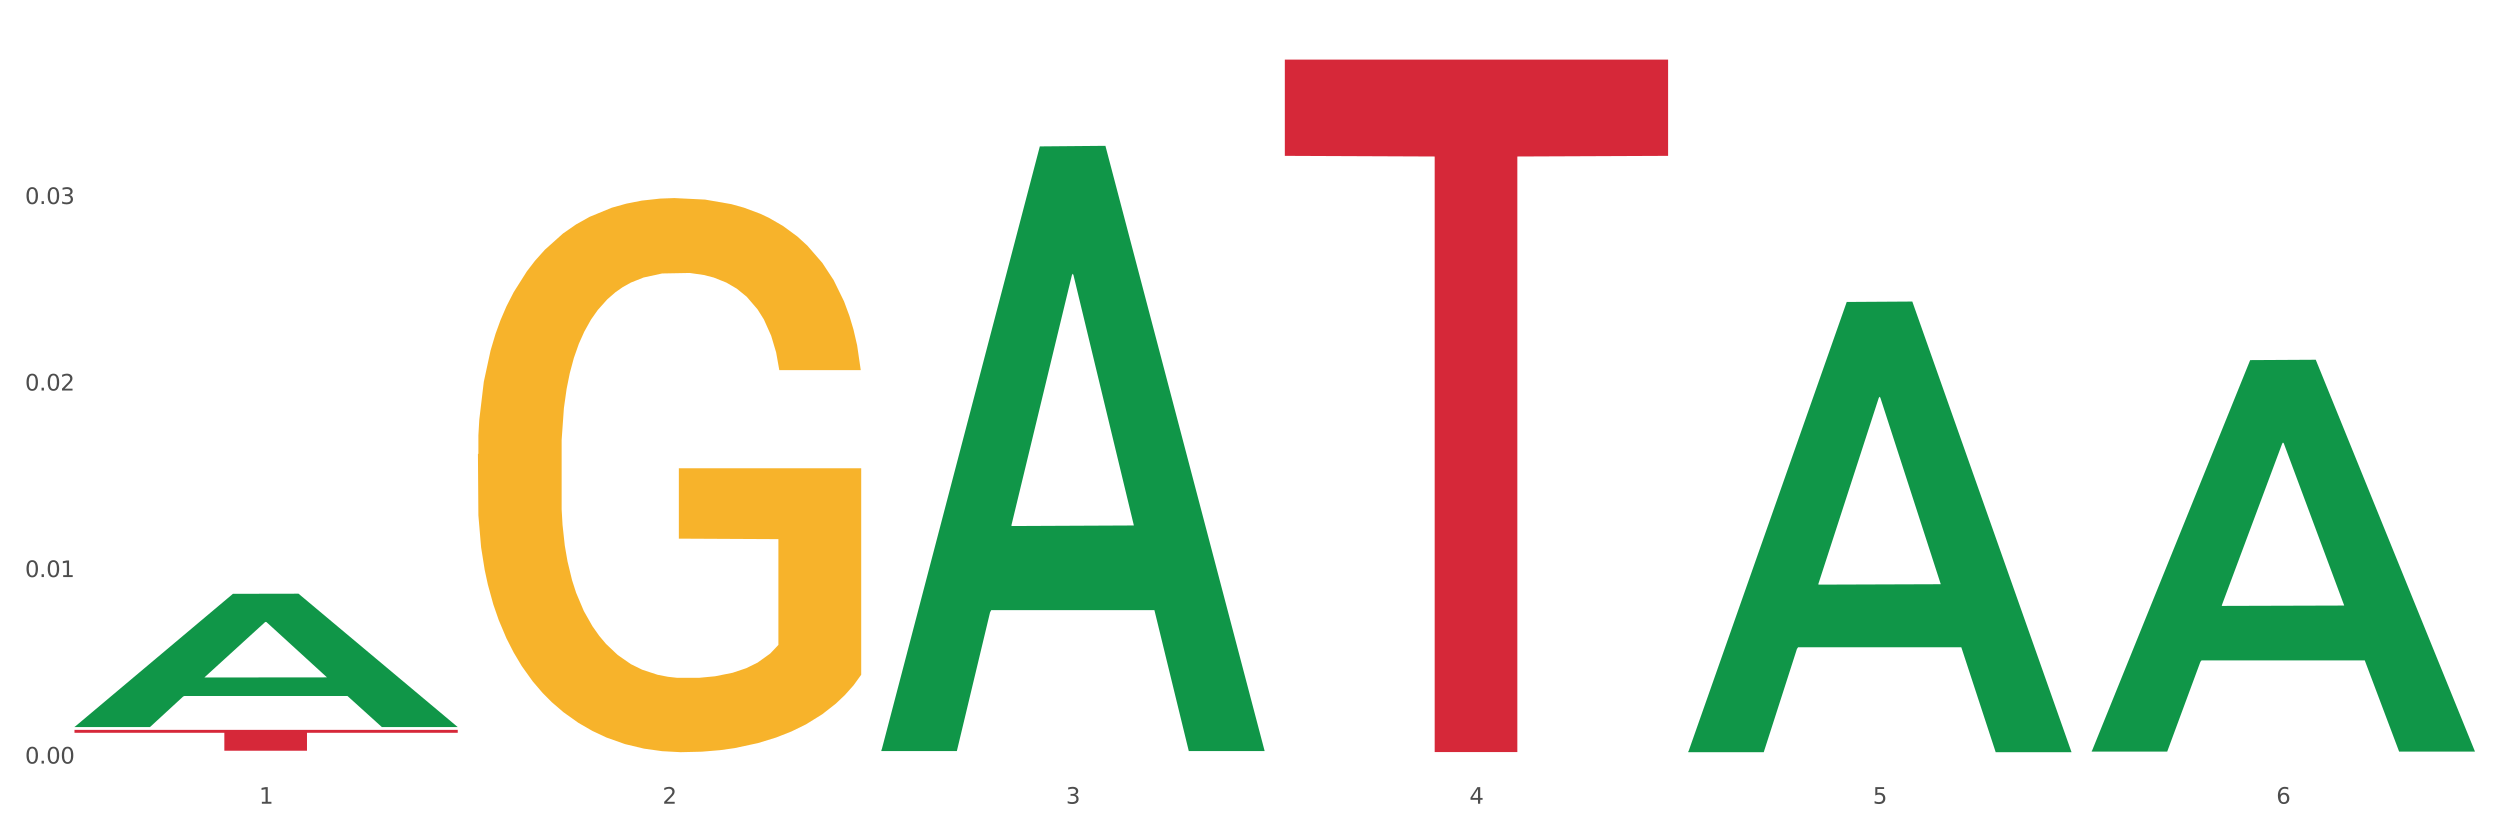
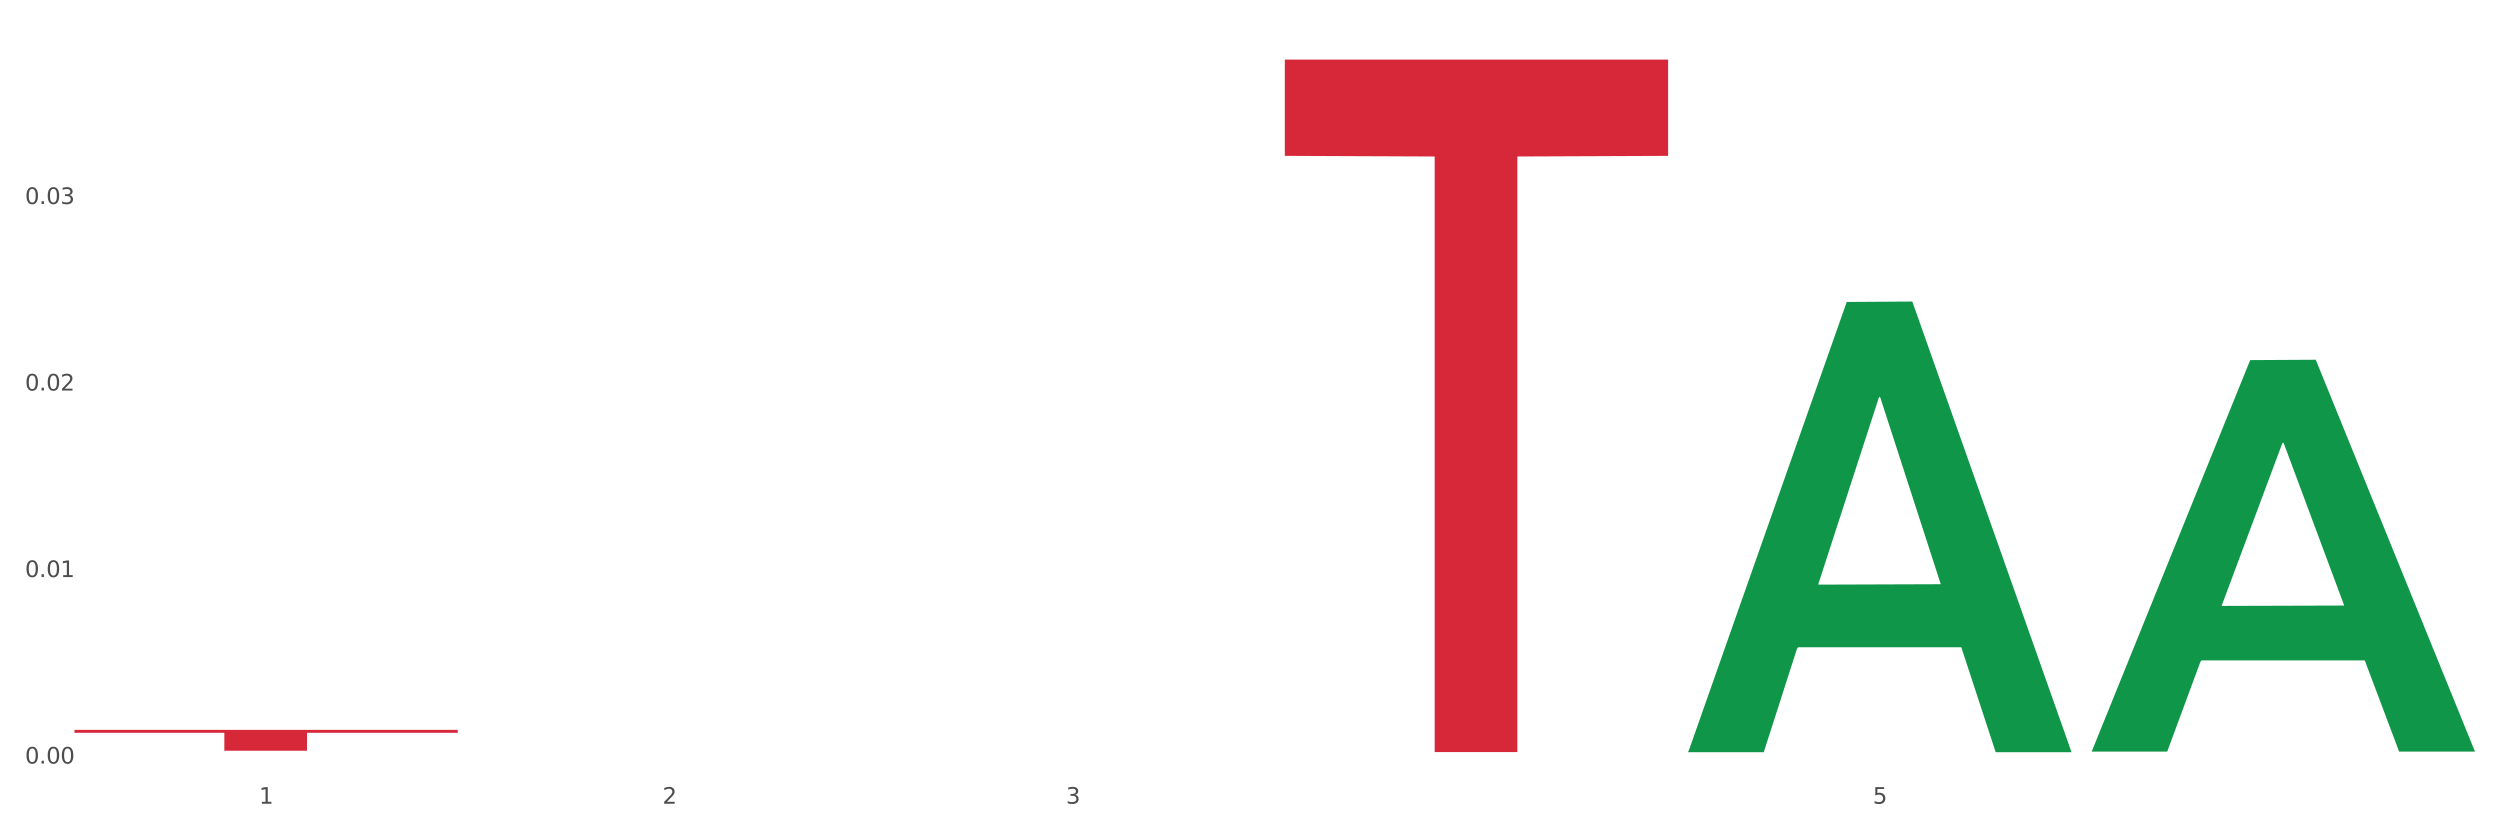
<svg xmlns="http://www.w3.org/2000/svg" xmlns:xlink="http://www.w3.org/1999/xlink" width="1080pt" height="360pt" viewBox="0 0 1080 360" version="1.1">
  <rect x="0" y="0" width="1080" height="360" fill="#333333" stroke="none" />
  <defs>
    <style type="text/css">*{stroke-linejoin: round; stroke-linecap: butt}</style>
  </defs>
  <g id="figure_1">
    <g id="patch_1">
      <path d="M 0 360  L 1080 360  L 1080 0  L 0 0  z " style="fill: #ffffff; stroke: #ffffff; stroke-linejoin: miter" />
    </g>
    <g id="axes_1">
      <g id="matplotlib.axis_1">
        <g id="xtick_1">
          <g id="text_1">
            <g style="fill: #4d4d4d" transform="translate(111.909 347.204) scale(0.096 -0.096)">
              <defs>
                <path id="DejaVuSans-31" d="M 794 531  L 1825 531  L 1825 4091  L 703 3866  L 703 4441  L 1819 4666  L 2450 4666  L 2450 531  L 3481 531  L 3481 0  L 794 0  L 794 531  z " transform="scale(0.016)" />
              </defs>
              <use xlink:href="#DejaVuSans-31" />
            </g>
          </g>
        </g>
        <g id="xtick_2">
          <g id="text_2">
            <g style="fill: #4d4d4d" transform="translate(286.199 347.204) scale(0.096 -0.096)">
              <defs>
                <path id="DejaVuSans-32" d="M 1228 531  L 3431 531  L 3431 0  L 469 0  L 469 531  Q 828 903 1448 1529  Q 2069 2156 2228 2338  Q 2531 2678 2651 2914  Q 2772 3150 2772 3378  Q 2772 3750 2511 3984  Q 2250 4219 1831 4219  Q 1534 4219 1204 4116  Q 875 4013 500 3803  L 500 4441  Q 881 4594 1212 4672  Q 1544 4750 1819 4750  Q 2544 4750 2975 4387  Q 3406 4025 3406 3419  Q 3406 3131 3298 2873  Q 3191 2616 2906 2266  Q 2828 2175 2409 1742  Q 1991 1309 1228 531  z " transform="scale(0.016)" />
              </defs>
              <use xlink:href="#DejaVuSans-32" />
            </g>
          </g>
        </g>
        <g id="xtick_3">
          <g id="text_3">
            <g style="fill: #4d4d4d" transform="translate(460.489 347.204) scale(0.096 -0.096)">
              <defs>
                <path id="DejaVuSans-33" d="M 2597 2516  Q 3050 2419 3304 2112  Q 3559 1806 3559 1356  Q 3559 666 3084 287  Q 2609 -91 1734 -91  Q 1441 -91 1130 -33  Q 819 25 488 141  L 488 750  Q 750 597 1062 519  Q 1375 441 1716 441  Q 2309 441 2620 675  Q 2931 909 2931 1356  Q 2931 1769 2642 2001  Q 2353 2234 1838 2234  L 1294 2234  L 1294 2753  L 1863 2753  Q 2328 2753 2575 2939  Q 2822 3125 2822 3475  Q 2822 3834 2567 4026  Q 2313 4219 1838 4219  Q 1578 4219 1281 4162  Q 984 4106 628 3988  L 628 4550  Q 988 4650 1302 4700  Q 1616 4750 1894 4750  Q 2613 4750 3031 4423  Q 3450 4097 3450 3541  Q 3450 3153 3228 2886  Q 3006 2619 2597 2516  z " transform="scale(0.016)" />
              </defs>
              <use xlink:href="#DejaVuSans-33" />
            </g>
          </g>
        </g>
        <g id="xtick_4">
          <g id="text_4">
            <g style="fill: #4d4d4d" transform="translate(634.778 347.204) scale(0.096 -0.096)">
              <defs>
-                 <path id="DejaVuSans-34" d="M 2419 4116  L 825 1625  L 2419 1625  L 2419 4116  z M 2253 4666  L 3047 4666  L 3047 1625  L 3713 1625  L 3713 1100  L 3047 1100  L 3047 0  L 2419 0  L 2419 1100  L 313 1100  L 313 1709  L 2253 4666  z " transform="scale(0.016)" />
-               </defs>
+                 </defs>
              <use xlink:href="#DejaVuSans-34" />
            </g>
          </g>
        </g>
        <g id="xtick_5">
          <g id="text_5">
            <g style="fill: #4d4d4d" transform="translate(809.068 347.204) scale(0.096 -0.096)">
              <defs>
                <path id="DejaVuSans-35" d="M 691 4666  L 3169 4666  L 3169 4134  L 1269 4134  L 1269 2991  Q 1406 3038 1543 3061  Q 1681 3084 1819 3084  Q 2600 3084 3056 2656  Q 3513 2228 3513 1497  Q 3513 744 3044 326  Q 2575 -91 1722 -91  Q 1428 -91 1123 -41  Q 819 9 494 109  L 494 744  Q 775 591 1075 516  Q 1375 441 1709 441  Q 2250 441 2565 725  Q 2881 1009 2881 1497  Q 2881 1984 2565 2268  Q 2250 2553 1709 2553  Q 1456 2553 1204 2497  Q 953 2441 691 2322  L 691 4666  z " transform="scale(0.016)" />
              </defs>
              <use xlink:href="#DejaVuSans-35" />
            </g>
          </g>
        </g>
        <g id="xtick_6">
          <g id="text_6">
            <g style="fill: #4d4d4d" transform="translate(983.358 347.204) scale(0.096 -0.096)">
              <defs>
-                 <path id="DejaVuSans-36" d="M 2113 2584  Q 1688 2584 1439 2293  Q 1191 2003 1191 1497  Q 1191 994 1439 701  Q 1688 409 2113 409  Q 2538 409 2786 701  Q 3034 994 3034 1497  Q 3034 2003 2786 2293  Q 2538 2584 2113 2584  z M 3366 4563  L 3366 3988  Q 3128 4100 2886 4159  Q 2644 4219 2406 4219  Q 1781 4219 1451 3797  Q 1122 3375 1075 2522  Q 1259 2794 1537 2939  Q 1816 3084 2150 3084  Q 2853 3084 3261 2657  Q 3669 2231 3669 1497  Q 3669 778 3244 343  Q 2819 -91 2113 -91  Q 1303 -91 875 529  Q 447 1150 447 2328  Q 447 3434 972 4092  Q 1497 4750 2381 4750  Q 2619 4750 2861 4703  Q 3103 4656 3366 4563  z " transform="scale(0.016)" />
-               </defs>
+                 </defs>
              <use xlink:href="#DejaVuSans-36" />
            </g>
          </g>
        </g>
        <g id="xtick_7" />
        <g id="xtick_8" />
        <g id="xtick_9" />
        <g id="xtick_10" />
        <g id="xtick_11" />
      </g>
      <g id="matplotlib.axis_2">
        <g id="ytick_1">
          <g id="text_7">
            <g style="fill: #4d4d4d" transform="translate(10.8 329.864) scale(0.096 -0.096)">
              <defs>
                <path id="DejaVuSans-30" d="M 2034 4250  Q 1547 4250 1301 3770  Q 1056 3291 1056 2328  Q 1056 1369 1301 889  Q 1547 409 2034 409  Q 2525 409 2770 889  Q 3016 1369 3016 2328  Q 3016 3291 2770 3770  Q 2525 4250 2034 4250  z M 2034 4750  Q 2819 4750 3233 4129  Q 3647 3509 3647 2328  Q 3647 1150 3233 529  Q 2819 -91 2034 -91  Q 1250 -91 836 529  Q 422 1150 422 2328  Q 422 3509 836 4129  Q 1250 4750 2034 4750  z " transform="scale(0.016)" />
                <path id="DejaVuSans-2e" d="M 684 794  L 1344 794  L 1344 0  L 684 0  L 684 794  z " transform="scale(0.016)" />
              </defs>
              <use xlink:href="#DejaVuSans-30" />
              <use xlink:href="#DejaVuSans-2e" transform="translate(63.623 0)" />
              <use xlink:href="#DejaVuSans-30" transform="translate(95.41 0)" />
              <use xlink:href="#DejaVuSans-30" transform="translate(159.033 0)" />
            </g>
          </g>
        </g>
        <g id="ytick_2">
          <g id="text_8">
            <g style="fill: #4d4d4d" transform="translate(10.8 249.287) scale(0.096 -0.096)">
              <use xlink:href="#DejaVuSans-30" />
              <use xlink:href="#DejaVuSans-2e" transform="translate(63.623 0)" />
              <use xlink:href="#DejaVuSans-30" transform="translate(95.41 0)" />
              <use xlink:href="#DejaVuSans-31" transform="translate(159.033 0)" />
            </g>
          </g>
        </g>
        <g id="ytick_3">
          <g id="text_9">
            <g style="fill: #4d4d4d" transform="translate(10.8 168.71) scale(0.096 -0.096)">
              <use xlink:href="#DejaVuSans-30" />
              <use xlink:href="#DejaVuSans-2e" transform="translate(63.623 0)" />
              <use xlink:href="#DejaVuSans-30" transform="translate(95.41 0)" />
              <use xlink:href="#DejaVuSans-32" transform="translate(159.033 0)" />
            </g>
          </g>
        </g>
        <g id="ytick_4">
          <g id="text_10">
            <g style="fill: #4d4d4d" transform="translate(10.8 88.133) scale(0.096 -0.096)">
              <use xlink:href="#DejaVuSans-30" />
              <use xlink:href="#DejaVuSans-2e" transform="translate(63.623 0)" />
              <use xlink:href="#DejaVuSans-30" transform="translate(95.41 0)" />
              <use xlink:href="#DejaVuSans-33" transform="translate(159.033 0)" />
            </g>
          </g>
        </g>
        <g id="ytick_5" />
        <g id="ytick_6" />
        <g id="ytick_7" />
        <g id="ytick_8" />
      </g>
      <g id="PolyCollection_1">
-         <path d="M 32.175 313.994  L 32.346 313.94  L 100.624 256.529  L 128.96 256.475  L 197.75 314.103  L 164.977 314.103  L 150.126 300.683  L 79.629 300.683  L 79.116 300.9  L 64.778 314.103  L 32.175 314.103  L 32.175 313.994  L 88.505 292.675  L 141.25 292.621  L 115.133 268.758  L 114.792 268.65  L 114.451 268.812  L 88.334 292.621  L 88.505 292.675  L 32.175 313.994  z " clip-path="url(#p3b583d1265)" style="fill: #109648" />
-         <path d="M 32.175 315.304  L 197.75 315.304  L 197.75 316.559  L 132.619 316.567  L 132.619 324.33  L 96.914 324.33  L 96.914 316.567  L 32.175 316.559  L 32.175 315.313  L 32.175 315.304  z " clip-path="url(#p3b583d1265)" style="fill: #d62839" />
+         <path d="M 32.175 315.304  L 197.75 315.304  L 197.75 316.559  L 132.619 316.567  L 132.619 324.33  L 96.914 324.33  L 96.914 316.567  L 32.175 316.559  L 32.175 315.304  z " clip-path="url(#p3b583d1265)" style="fill: #d62839" />
        <path d="M 555.045 25.759  L 720.62 25.759  L 720.62 67.329  L 655.489 67.61  L 655.489 324.892  L 619.784 324.892  L 619.784 67.61  L 555.045 67.329  L 555.045 26.04  L 555.045 25.759  z " clip-path="url(#p3b583d1265)" style="fill: #d62839" />
-         <path d="M 206.465 196.184  L 206.66 195.965  L 206.66 188.095  L 207.051 181.318  L 209.006 164.923  L 211.938 151.369  L 214.089 144.154  L 216.239 138.252  L 218.78 132.35  L 221.908 126.228  L 227.577 117.265  L 231.096 112.675  L 235.397 107.865  L 243.216 100.87  L 248.885 96.935  L 254.75 93.655  L 264.328 89.72  L 270.584 87.972  L 277.23 86.66  L 285.245 85.785  L 291.305 85.567  L 304.598 86.223  L 315.936 88.19  L 321.41 89.72  L 328.447 92.344  L 332.161 94.093  L 338.222 97.59  L 344.477 102.181  L 348.778 106.116  L 355.229 113.549  L 360.116 120.982  L 364.612 130.163  L 366.958 136.503  L 368.717 142.406  L 370.281 149.183  L 371.845 159.894  L 336.658 159.894  L 335.289 152.243  L 333.139 145.029  L 330.011 138.033  L 327.274 133.661  L 322.583 128.196  L 318.282 124.698  L 313.786 122.075  L 308.312 119.889  L 304.012 118.796  L 297.952 117.921  L 286.027 118.14  L 278.012 119.889  L 272.539 122.075  L 269.02 124.042  L 265.892 126.228  L 262.373 129.289  L 258.268 133.88  L 255.336 138.033  L 252.404 143.28  L 250.058 148.527  L 247.908 154.648  L 246.148 161.206  L 244.78 167.983  L 243.607 176.29  L 242.63 190.063  L 242.63 220.012  L 243.021 226.789  L 243.998 235.752  L 245.171 242.529  L 247.126 250.618  L 248.885 256.083  L 252.208 263.953  L 255.923 270.512  L 258.855 274.665  L 261.787 278.163  L 266.87 282.972  L 272.539 286.907  L 277.426 289.312  L 284.072 291.498  L 288.568 292.373  L 292.478 292.81  L 302.057 292.81  L 308.899 292.154  L 316.523 290.624  L 322.387 288.656  L 327.274 286.252  L 332.748 282.317  L 336.267 278.6  L 336.267 232.91  L 293.26 232.692  L 293.26 202.305  L 372.04 202.305  L 372.04 291.498  L 368.717 296.089  L 365.003 300.243  L 361.093 303.959  L 355.229 308.55  L 348.191 312.922  L 341.936 315.983  L 335.289 318.606  L 327.47 321.011  L 317.305 323.197  L 311.049 324.071  L 303.23 324.727  L 294.042 324.946  L 286.027 324.508  L 278.208 323.415  L 269.997 321.448  L 261.983 318.606  L 255.923 315.764  L 249.862 312.266  L 243.411 307.675  L 238.329 303.303  L 234.419 299.368  L 230.119 294.34  L 225.427 287.782  L 221.908 281.879  L 218.78 275.758  L 215.457 267.888  L 213.111 261.111  L 210.766 252.585  L 209.397 246.246  L 207.833 236.408  L 206.66 222.636  L 206.465 196.184  z " clip-path="url(#p3b583d1265)" style="fill: #f7b32b" />
        <path d="M 903.625 324.387  L 903.795 324.228  L 972.074 155.567  L 1000.409 155.408  L 1069.2 324.705  L 1036.426 324.705  L 1021.576 285.282  L 951.078 285.282  L 950.566 285.918  L 936.228 324.705  L 903.625 324.705  L 903.625 324.387  L 959.954 261.755  L 1012.7 261.596  L 986.583 191.493  L 986.242 191.175  L 985.9 191.652  L 959.784 261.596  L 959.954 261.755  L 903.625 324.387  z " clip-path="url(#p3b583d1265)" style="fill: #109648" />
        <path d="M 729.335 324.584  L 729.505 324.401  L 797.784 130.447  L 826.119 130.264  L 894.91 324.95  L 862.136 324.95  L 847.286 279.614  L 776.788 279.614  L 776.276 280.346  L 761.938 324.95  L 729.335 324.95  L 729.335 324.584  L 785.664 252.559  L 838.41 252.377  L 812.293 171.761  L 811.952 171.395  L 811.61 171.943  L 785.494 252.377  L 785.664 252.559  L 729.335 324.584  z " clip-path="url(#p3b583d1265)" style="fill: #109648" />
-         <path d="M 380.755 323.979  L 380.926 323.734  L 449.204 63.245  L 477.54 62.999  L 546.33 324.47  L 513.557 324.47  L 498.706 263.583  L 428.208 263.583  L 427.696 264.565  L 413.358 324.47  L 380.755 324.47  L 380.755 323.979  L 437.085 227.247  L 489.83 227.002  L 463.713 118.73  L 463.372 118.239  L 463.03 118.976  L 436.914 227.002  L 437.085 227.247  L 380.755 323.979  z " clip-path="url(#p3b583d1265)" style="fill: #109648" />
      </g>
    </g>
  </g>
  <defs>
    <clipPath id="p3b583d1265">
      <rect x="32.175" y="10.8" width="1037.025" height="329.109" />
    </clipPath>
  </defs>
</svg>